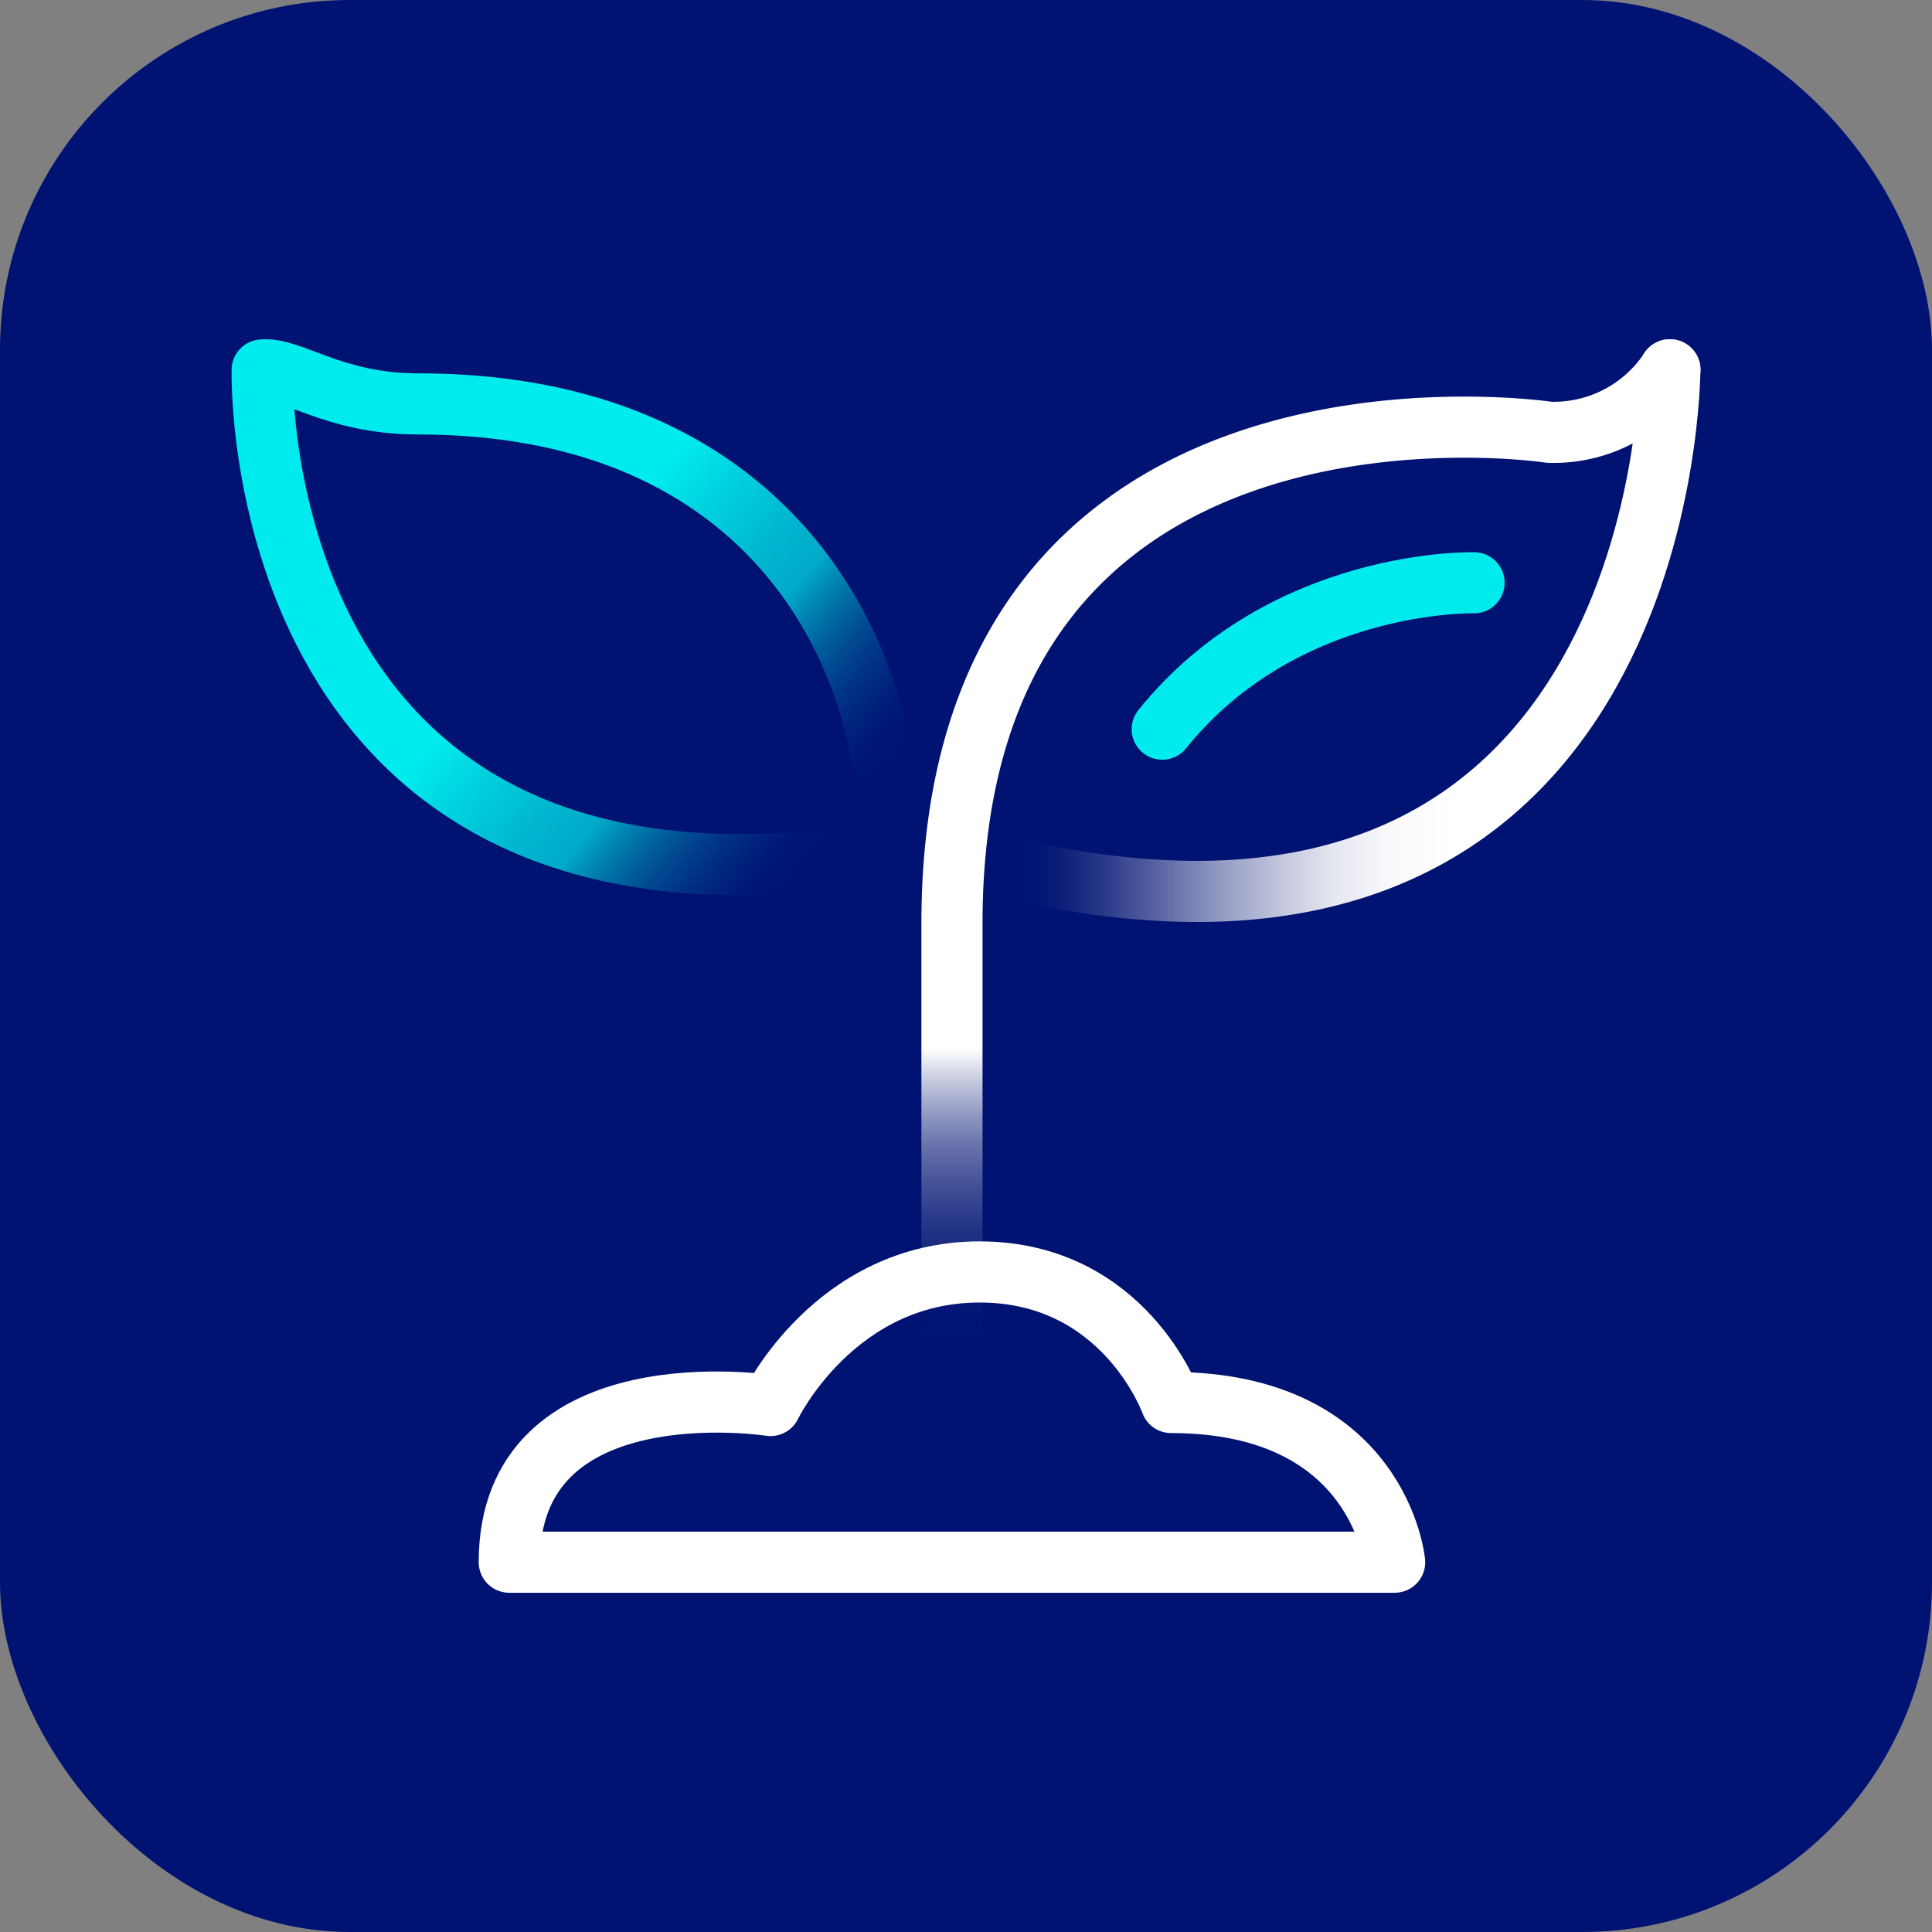
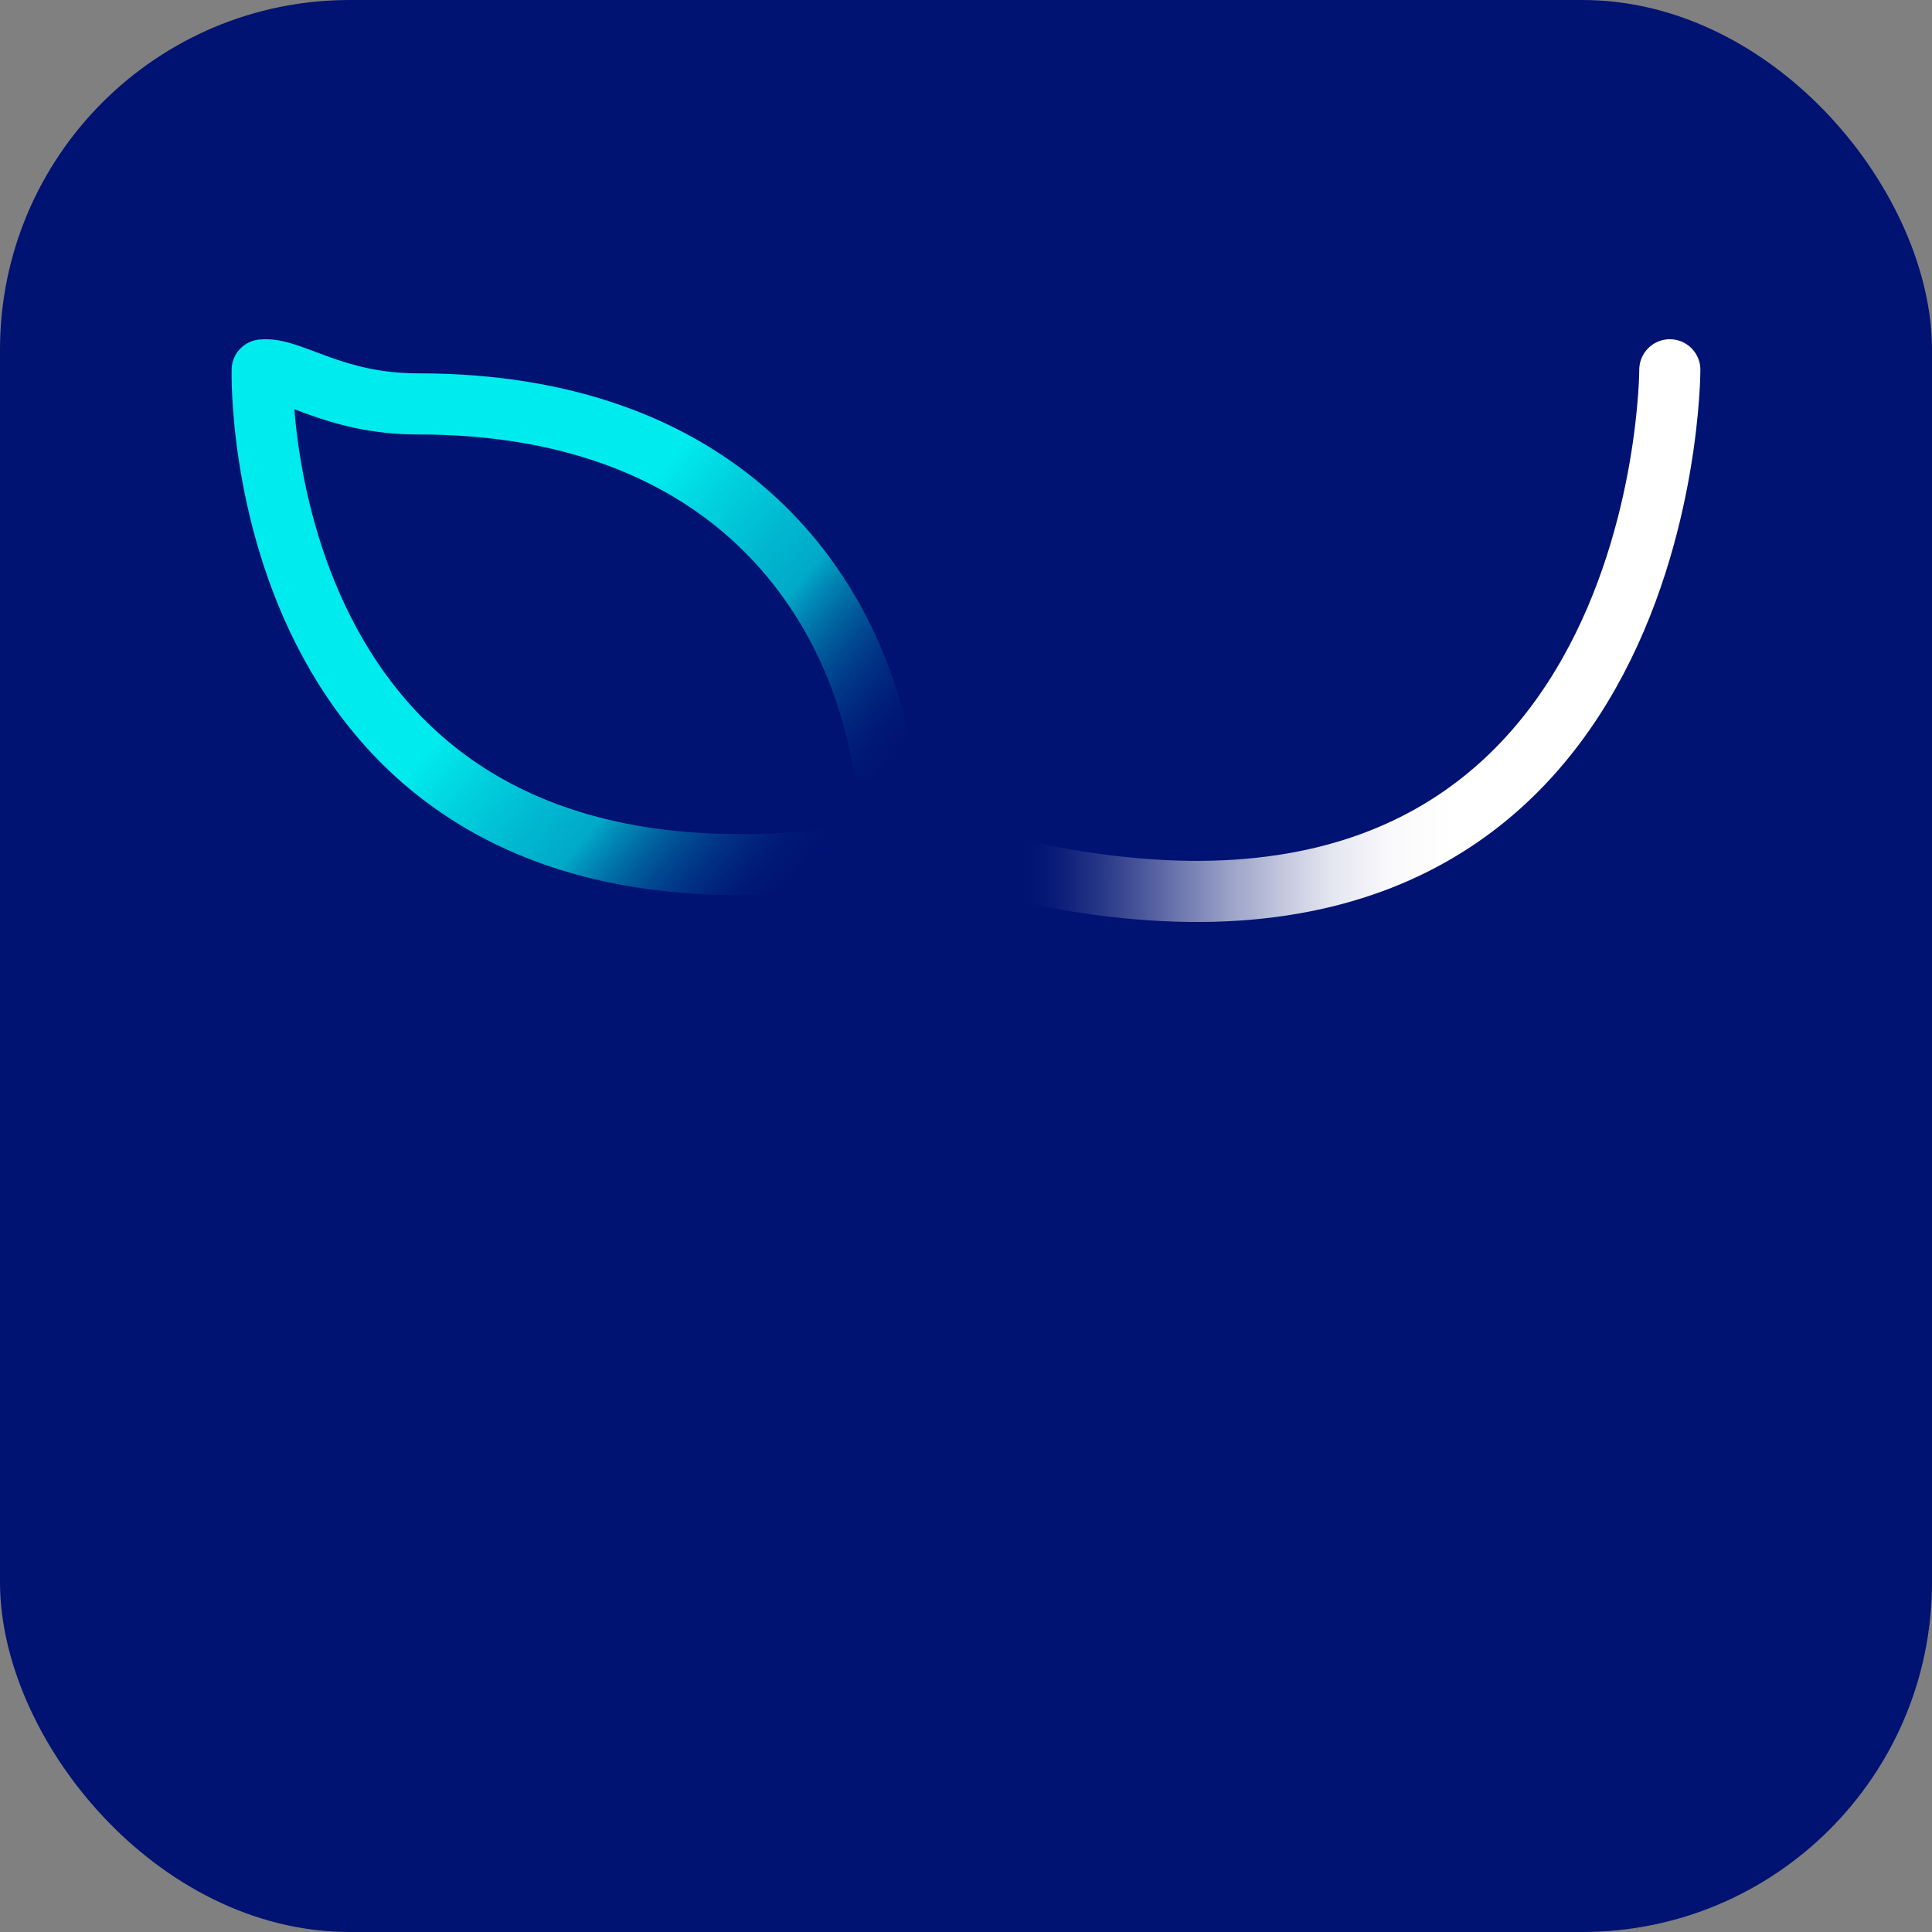
<svg xmlns="http://www.w3.org/2000/svg" viewBox="0 0 128 128" data-title="">
  <rect x="0" y="0" width="128" height="128" fill="#808080" stroke="none" />
  <defs>
    <linearGradient id="a" x1="15.96" y1="23.03" x2="58.48" y2="58.71" gradientUnits="userSpaceOnUse">
      <stop offset="0.48" stop-color="#00ebed" />
      <stop offset="0.55" stop-color="#00ebed" stop-opacity="0.88" />
      <stop offset="0.64" stop-color="#00ebed" stop-opacity="0.75" />
      <stop offset="0.69" stop-color="#00ebed" stop-opacity="0.7" />
      <stop offset="0.93" stop-color="#001272" stop-opacity="0" />
    </linearGradient>
    <linearGradient id="b" x1="86.85" y1="91.6" x2="86.85" y2="22.47" gradientUnits="userSpaceOnUse">
      <stop offset="0.03" stop-color="#001272" stop-opacity="0.05" />
      <stop offset="0.06" stop-color="#15267e" stop-opacity="0.13" />
      <stop offset="0.13" stop-color="#4c599c" stop-opacity="0.33" />
      <stop offset="0.23" stop-color="#a3aacc" stop-opacity="0.66" />
      <stop offset="0.32" stop-color="#fff" />
    </linearGradient>
    <linearGradient id="c" x1="65.87" y1="41.78" x2="112.66" y2="41.78" gradientUnits="userSpaceOnUse">
      <stop offset="0.03" stop-color="#001272" stop-opacity="0.05" />
      <stop offset="0.06" stop-color="#17277e" stop-opacity="0.13" />
      <stop offset="0.12" stop-color="#4c599c" stop-opacity="0.33" />
      <stop offset="0.19" stop-color="#7c85b7" stop-opacity="0.51" />
      <stop offset="0.26" stop-color="#a4abcd" stop-opacity="0.66" />
      <stop offset="0.33" stop-color="#c5c9df" stop-opacity="0.78" />
      <stop offset="0.41" stop-color="#dfe1ed" stop-opacity="0.88" />
      <stop offset="0.48" stop-color="#f1f2f7" stop-opacity="0.95" />
      <stop offset="0.56" stop-color="#fcfcfd" stop-opacity="0.99" />
      <stop offset="0.65" stop-color="#fff" />
    </linearGradient>
  </defs>
  <rect width="128" height="128" rx="23.17" fill="#001272" />
  <path d="M58.28,49.38C56.12,38.86,47.72,26.76,27.7,26.76c-5.63,0-8.43-2.45-10.33-2.25,0,0-1,37.53,39,32.27" fill="none" stroke-linecap="square" stroke-linejoin="round" stroke-width="4.05" stroke="url(#a)" />
-   <path d="M63.07,89.57V61.18c0-38.55,39.57-32.54,39.57-32.54a9.23,9.23,0,0,0,8-4.14" fill="none" stroke-linecap="round" stroke-linejoin="round" stroke-width="4.05" stroke="url(#b)" />
  <path d="M110.63,24.5s0,42.5-42.74,33.24" fill="none" stroke-linecap="round" stroke-linejoin="round" stroke-width="4.05" stroke="url(#c)" />
-   <path d="M33.74,103.5H92.4s-1-10.58-14.81-10.58c0,0-3.08-8.65-12.69-8.65s-13.85,8.85-13.85,8.85S33.74,90.42,33.74,103.5Z" fill="none" stroke="#fff" stroke-linecap="round" stroke-linejoin="round" stroke-width="4.05" />
-   <path d="M97.66,38.61S85.09,38.27,77,48.31" fill="none" stroke="#00ebed" stroke-linecap="round" stroke-linejoin="round" stroke-width="4.05" />
</svg>